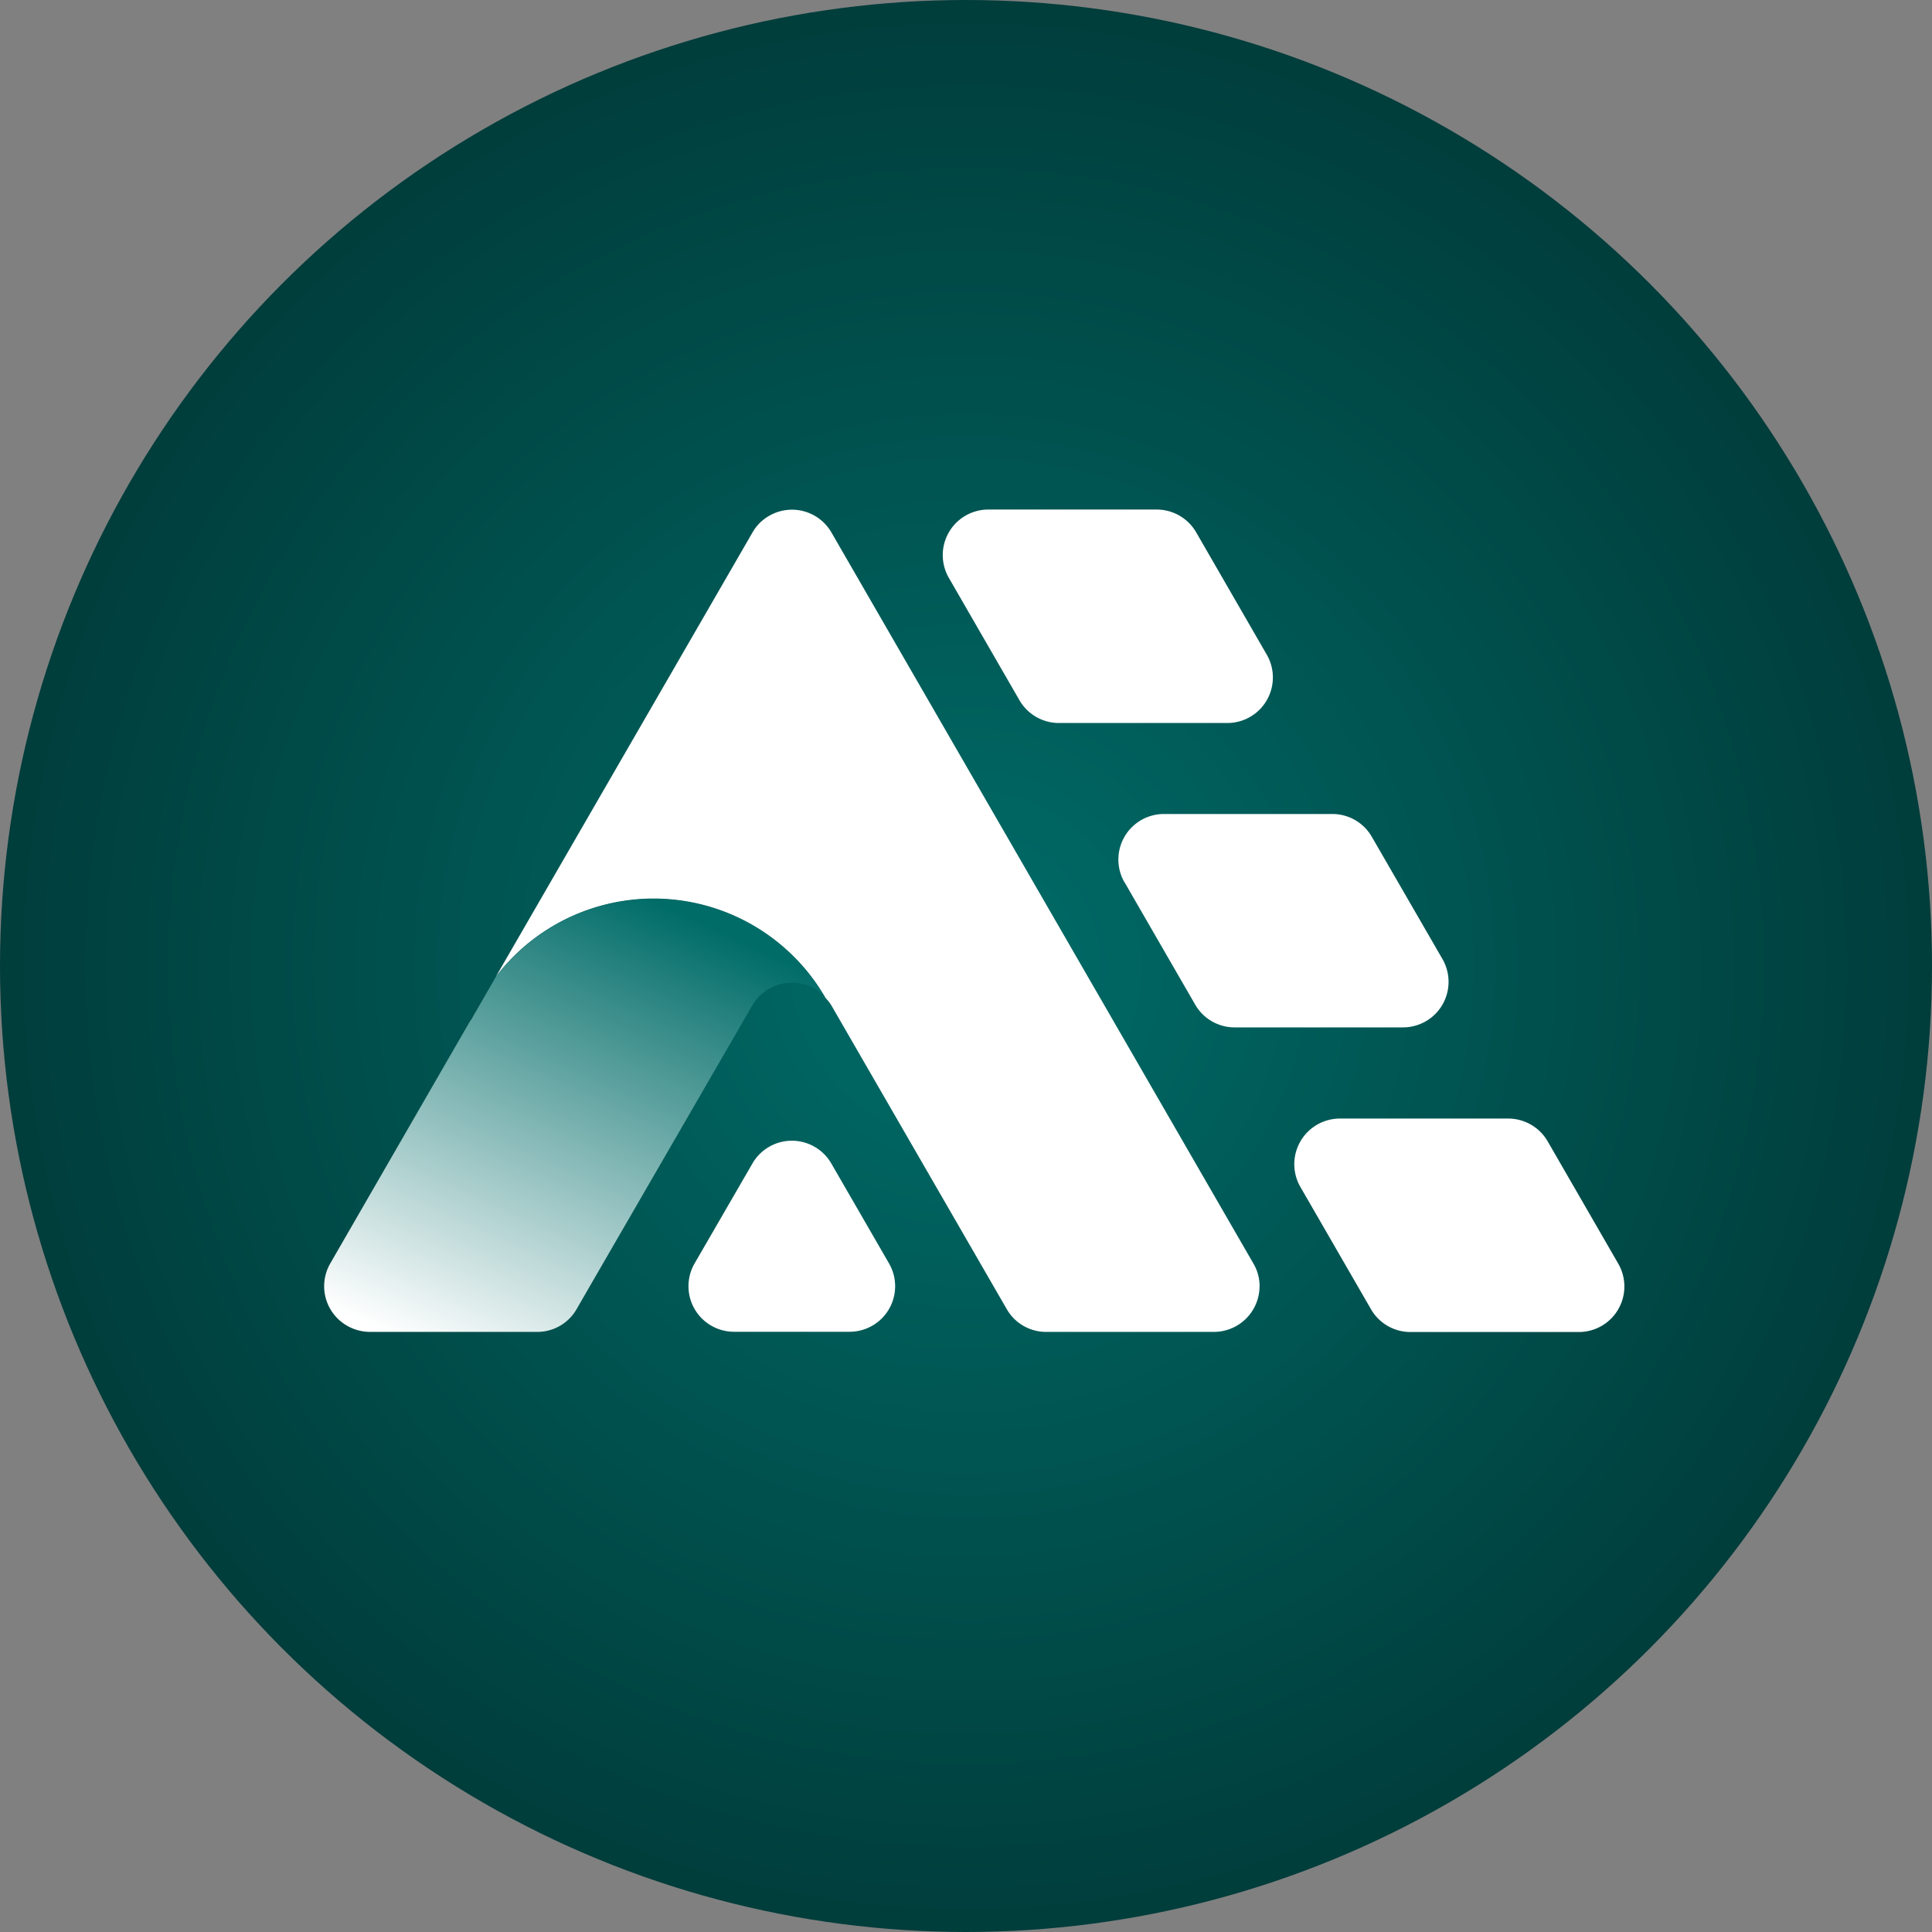
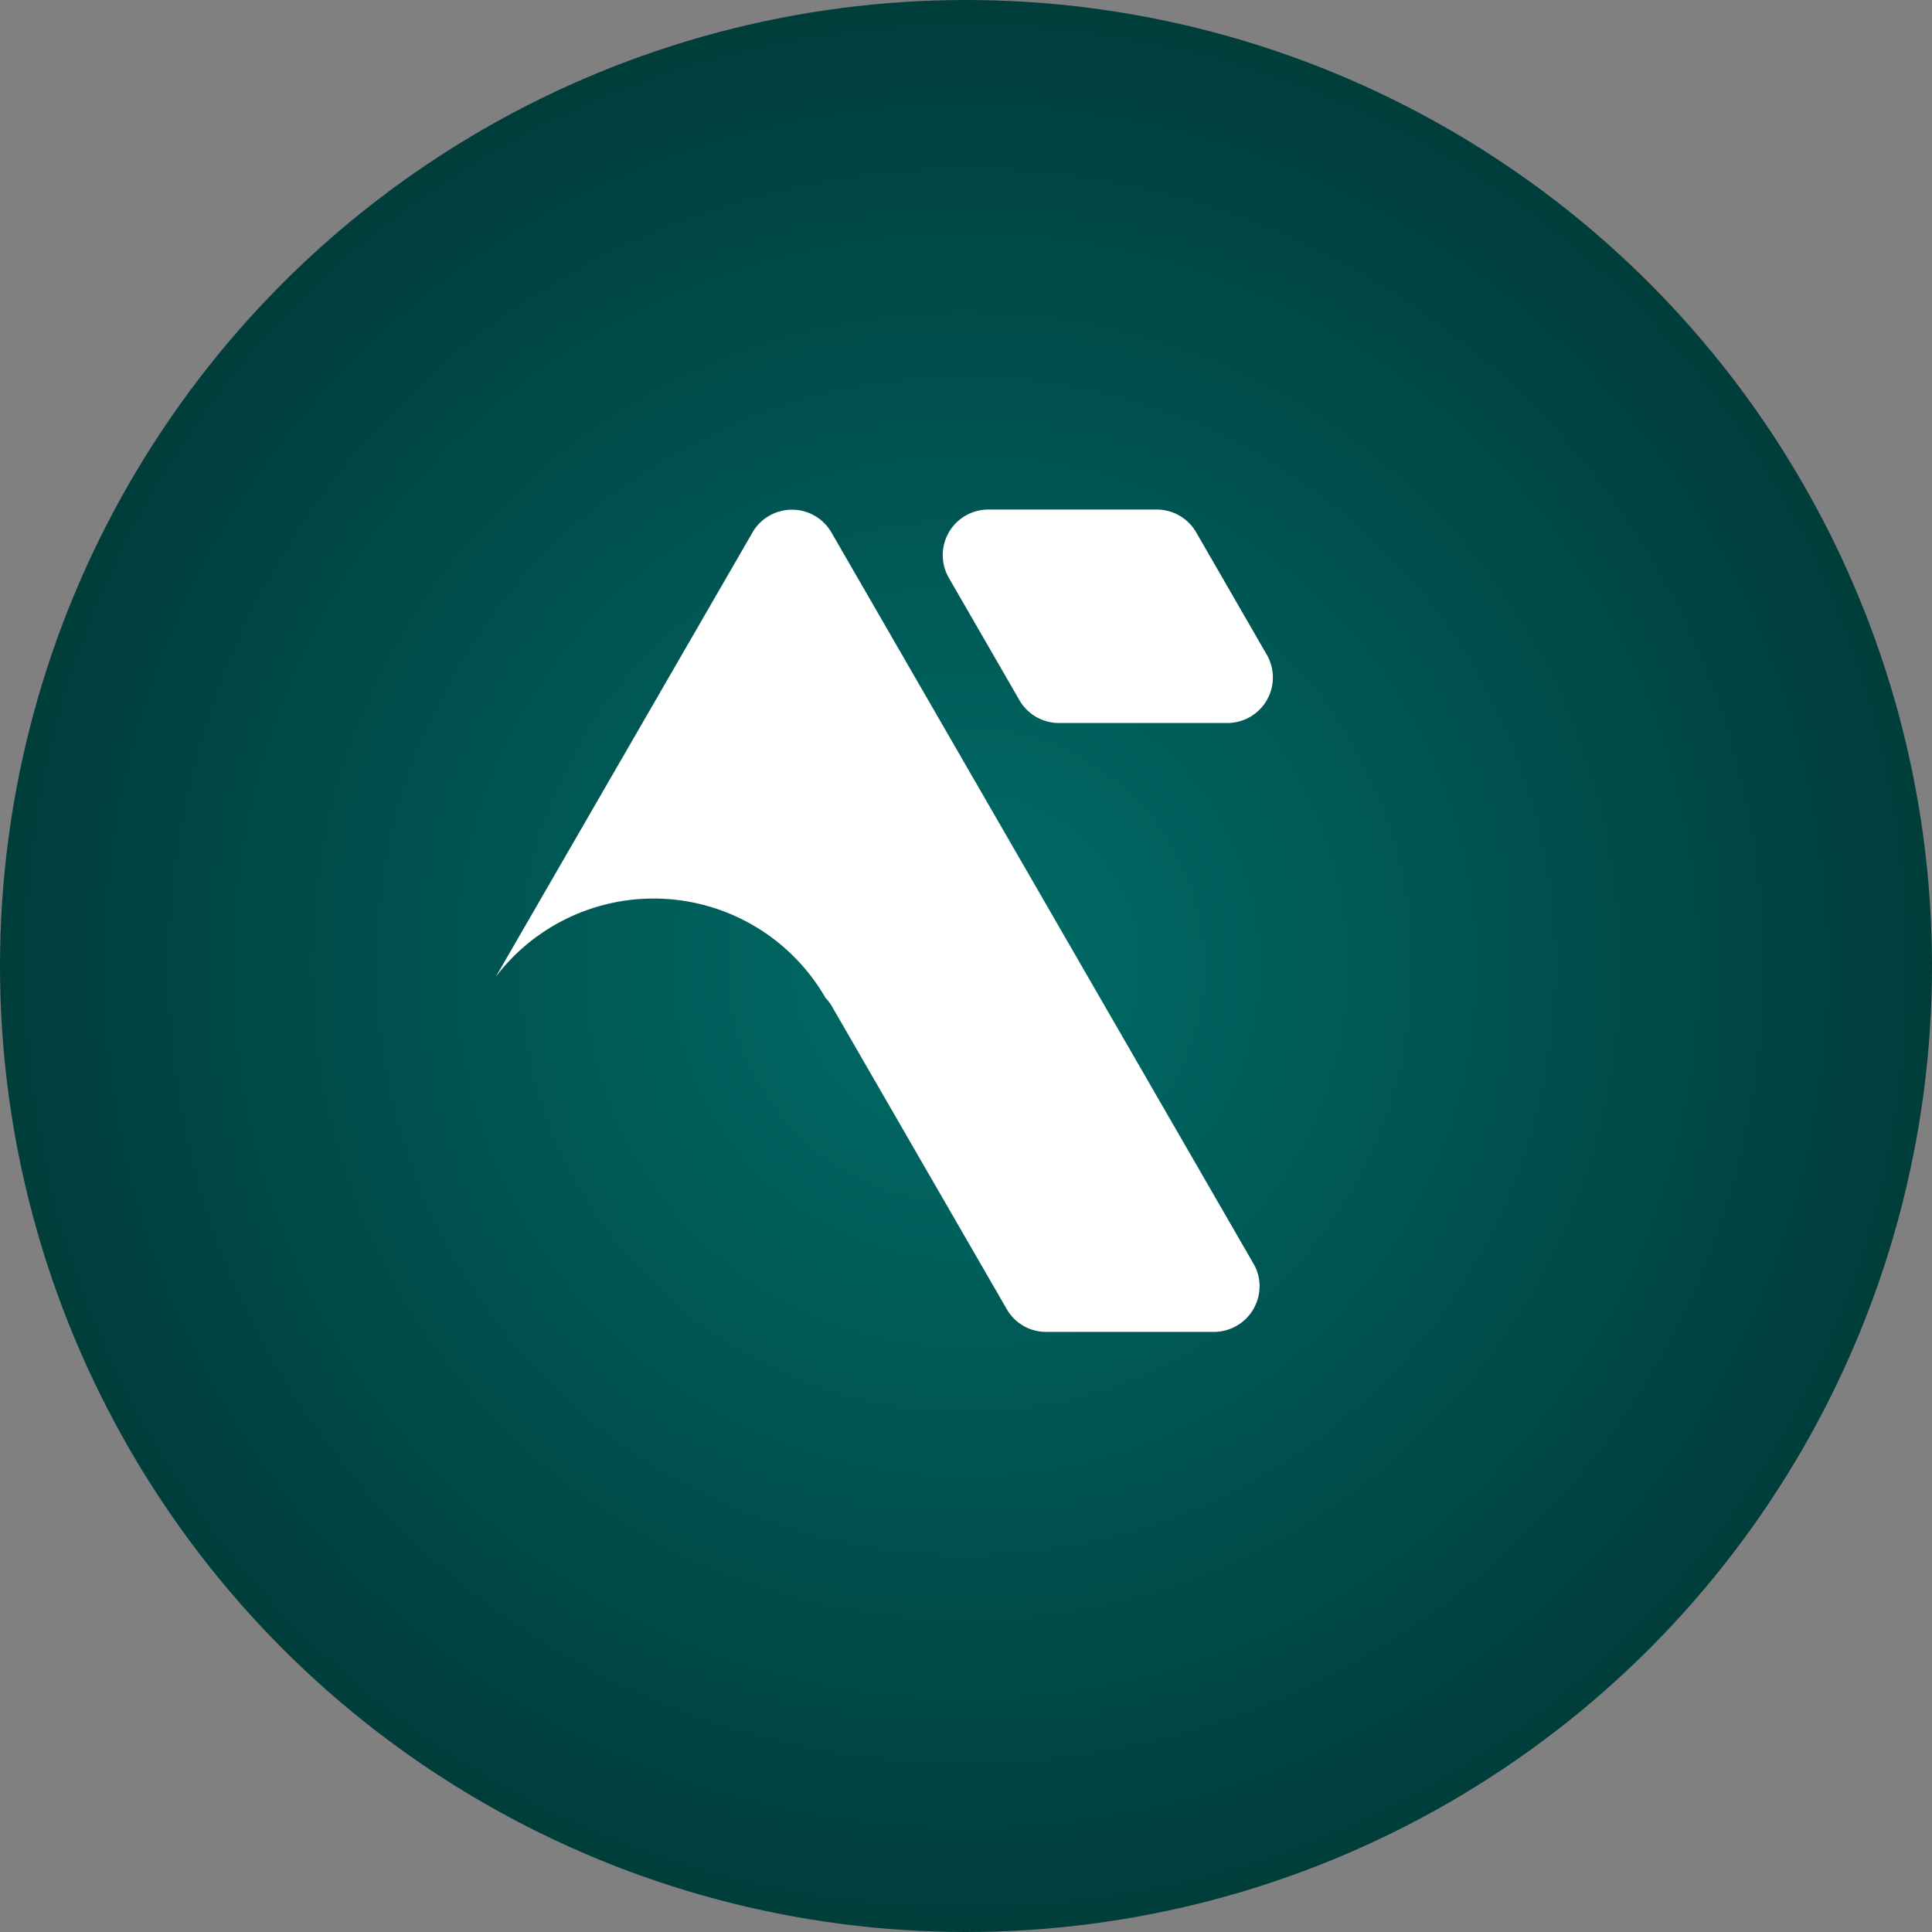
<svg xmlns="http://www.w3.org/2000/svg" width="31" height="31" viewBox="0 0 31 31">
  <rect x="0" y="0" width="31" height="31" fill="#808080" stroke="none" />
  <defs>
    <radialGradient id="radial-gradient" cx="0.5" cy="0.5" r="0.5" gradientUnits="objectBoundingBox">
      <stop offset="0" stop-color="#006c68" />
      <stop offset="1" stop-color="#003d3b" />
    </radialGradient>
    <linearGradient id="linear-gradient" x1="0.65" x2="0.118" y2="1" gradientUnits="objectBoundingBox">
      <stop offset="0" stop-color="#006c68" />
      <stop offset="1" stop-color="#fff" />
    </linearGradient>
  </defs>
  <g id="组_3815" data-name="组 3815" transform="translate(-908 -179)">
    <circle id="椭圆_1401" data-name="椭圆 1401" cx="15.5" cy="15.5" r="15.5" transform="translate(908 179)" fill="url(#radial-gradient)" />
    <g id="组_3777" data-name="组 3777" transform="translate(909.55 179)">
      <g id="组_3743" data-name="组 3743" transform="translate(1.029 1.105)">
        <path id="路径_1928" data-name="路径 1928" d="M25.477,15.14a.732.732,0,0,0,.633.365h2.7a.731.731,0,0,0,.633-1.1l-1.131-1.96a.732.732,0,0,0-.633-.365h-2.7a.731.731,0,0,0-.633,1.1Z" transform="translate(-11.698 -5.009)" fill="#fff" />
-         <path id="路径_1929" data-name="路径 1929" d="M29.948,22.883l1.131,1.959a.73.73,0,0,0,.633.366h2.7a.731.731,0,0,0,.633-1.1l-1.132-1.959a.73.73,0,0,0-.633-.365h-2.7a.731.731,0,0,0-.633,1.1" transform="translate(-14.481 -9.828)" fill="#fff" />
-         <path id="路径_1930" data-name="路径 1930" d="M40.648,33.813l-1.131-1.96a.732.732,0,0,0-.633-.365h-2.7a.732.732,0,0,0-.633,1.1l1.131,1.959a.731.731,0,0,0,.633.366h2.7a.731.731,0,0,0,.633-1.1" transform="translate(-17.263 -14.645)" fill="#fff" />
-         <path id="路径_1931" data-name="路径 1931" d="M18.435,32.56a.731.731,0,0,0-1.266,0l-.926,1.6a.731.731,0,0,0,.633,1.1h1.85a.731.731,0,0,0,.633-1.1Z" transform="translate(-7.675 -14.996)" fill="#fff" />
        <path id="路径_1932" data-name="路径 1932" d="M22.254,24.54a.733.733,0,0,1-.735.735H18.826a.726.726,0,0,1-.629-.367l-2.814-4.873a.655.655,0,0,0-.091-.116A3.183,3.183,0,0,0,10,19.576l4.118-7.128a.714.714,0,0,1,.267-.267.731.731,0,0,1,1,.267l6.77,11.729a.715.715,0,0,1,.1.362" transform="translate(-4.623 -5.009)" fill="#fff" />
-         <path id="路径_1933" data-name="路径 1933" d="M12.574,26.074a.572.572,0,0,0-.176-.151.736.736,0,0,0-1,.267L8.8,30.68l-.221.383a.726.726,0,0,1-.629.367H5.26a.748.748,0,0,1-.367-.1.731.731,0,0,1-.267-1l2.25-3.9.005,0,.4-.695a3.183,3.183,0,0,1,5.29.342" transform="translate(-1.905 -11.164)" fill="url(#linear-gradient)" />
-         <rect id="矩形_2966" data-name="矩形 2966" width="25" height="27" transform="translate(0.421 -0.105)" fill="none" />
      </g>
    </g>
  </g>
</svg>